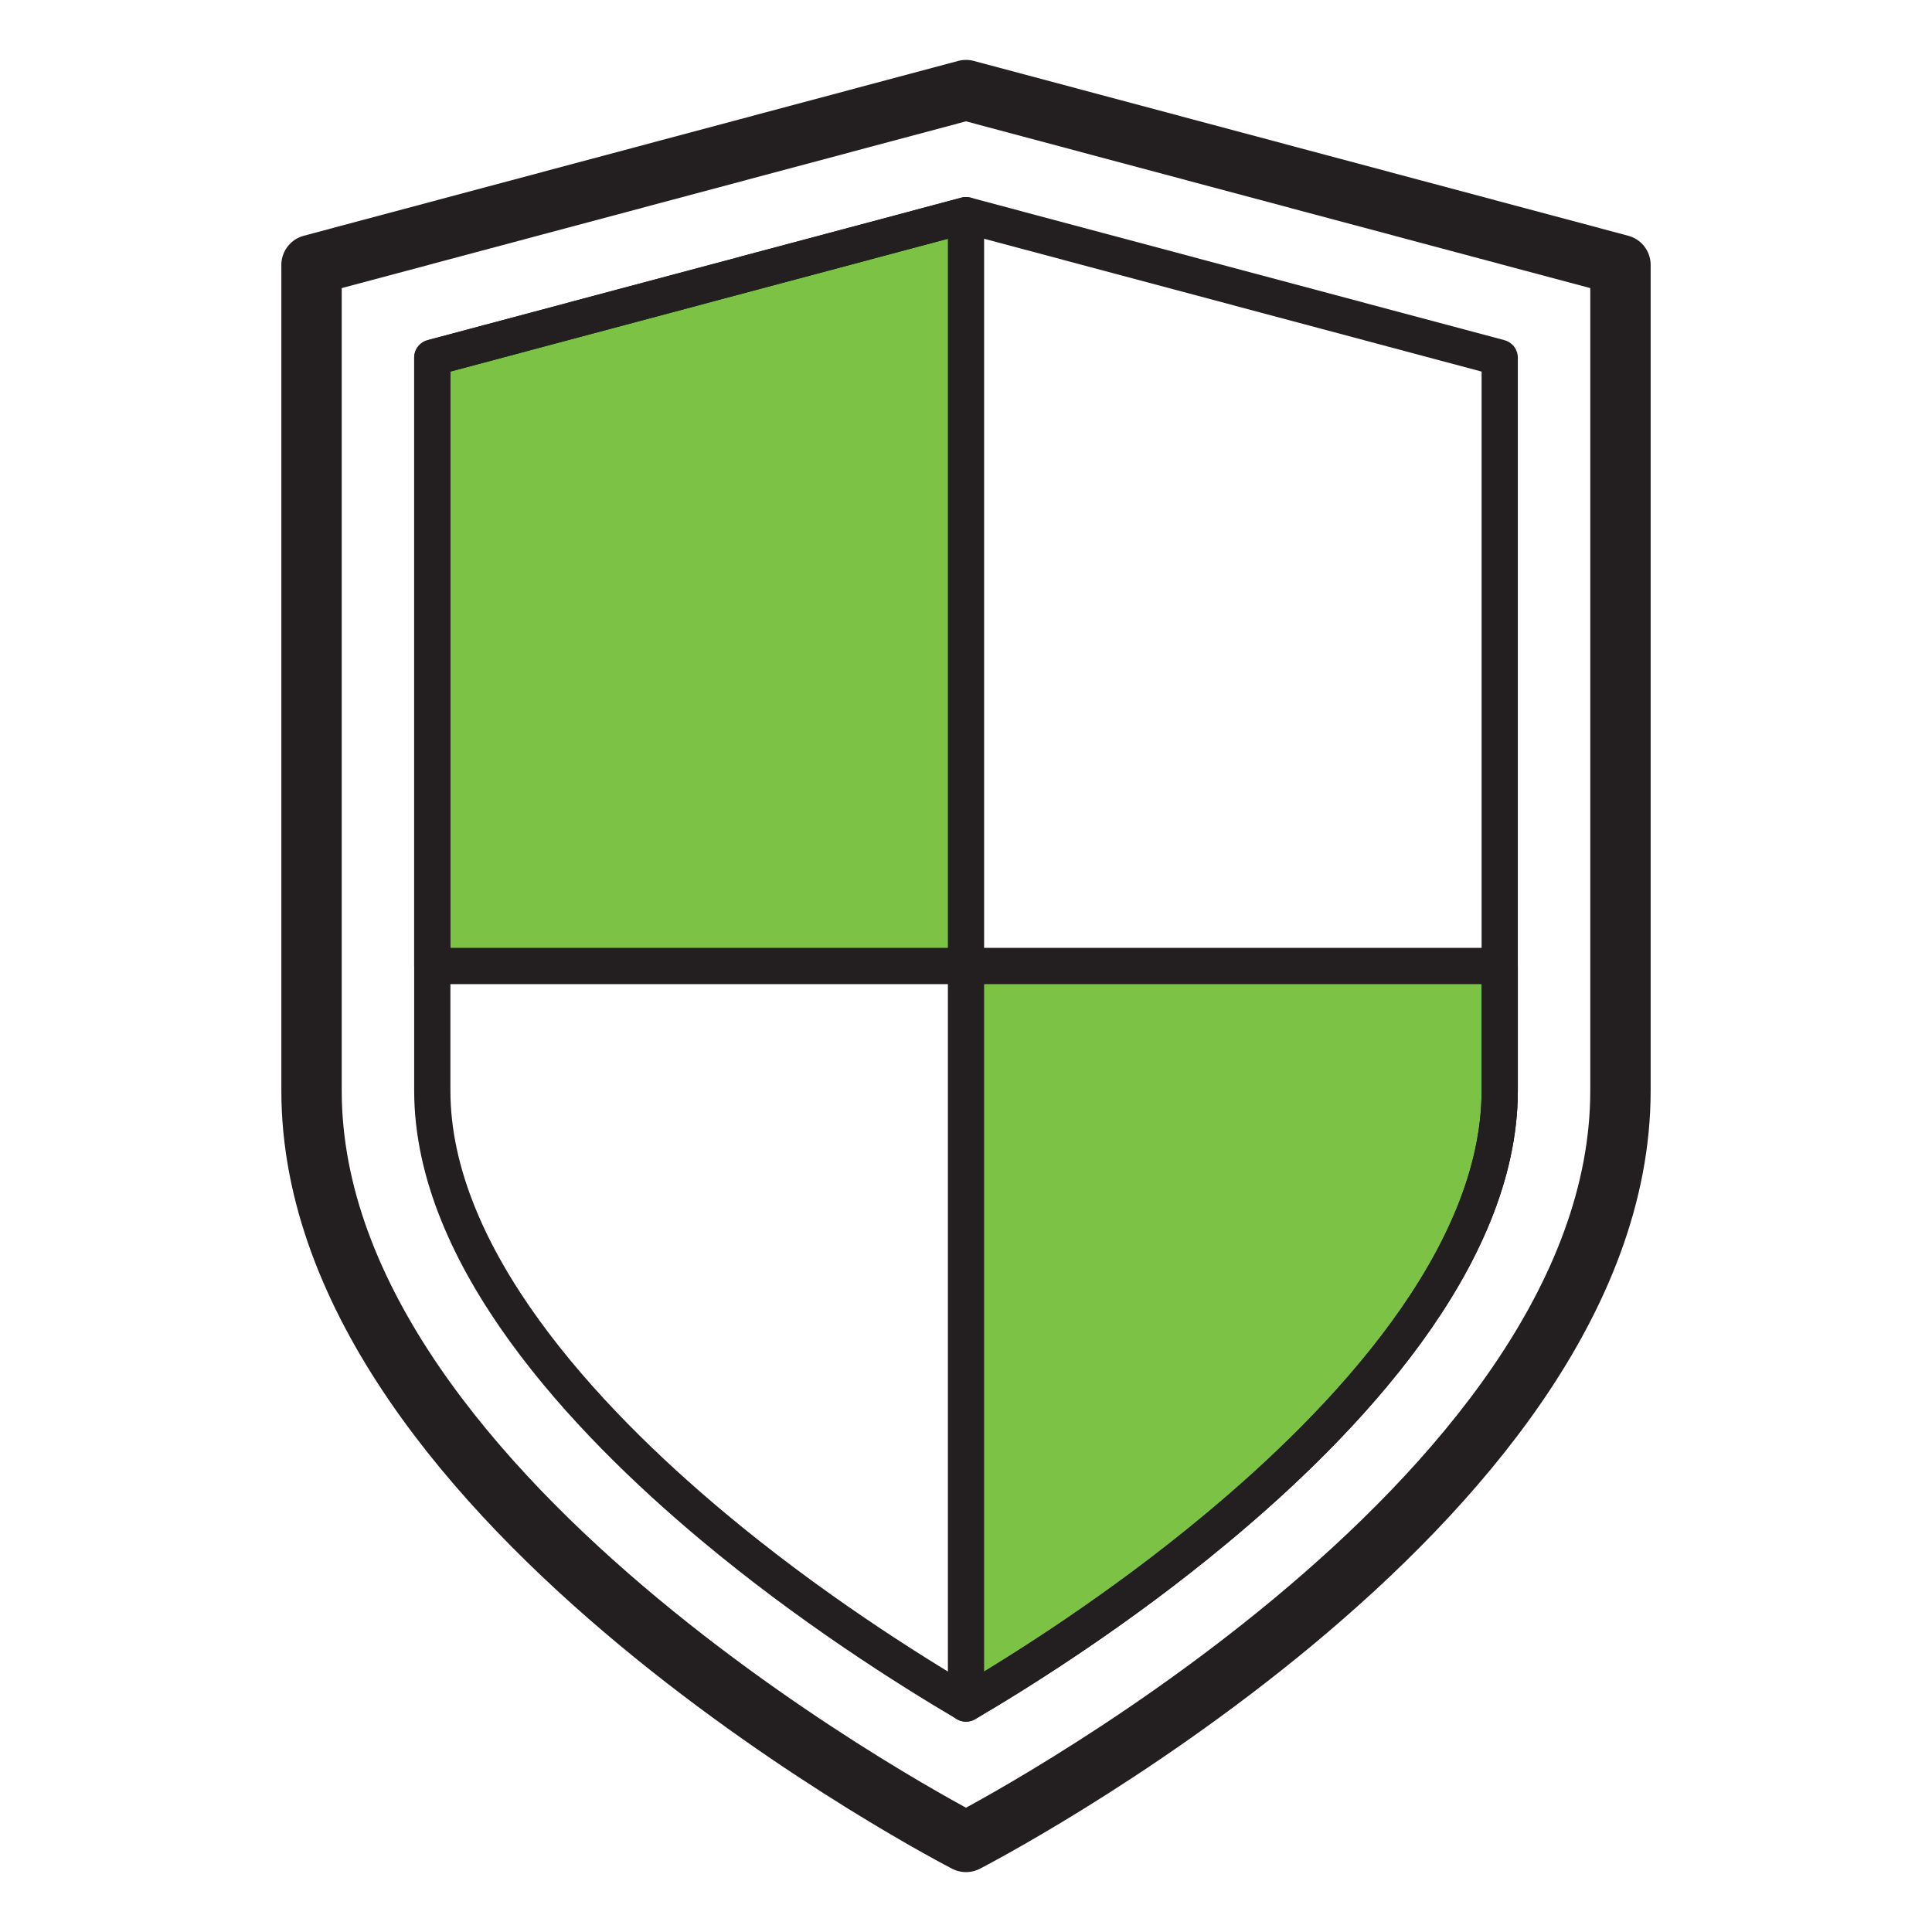
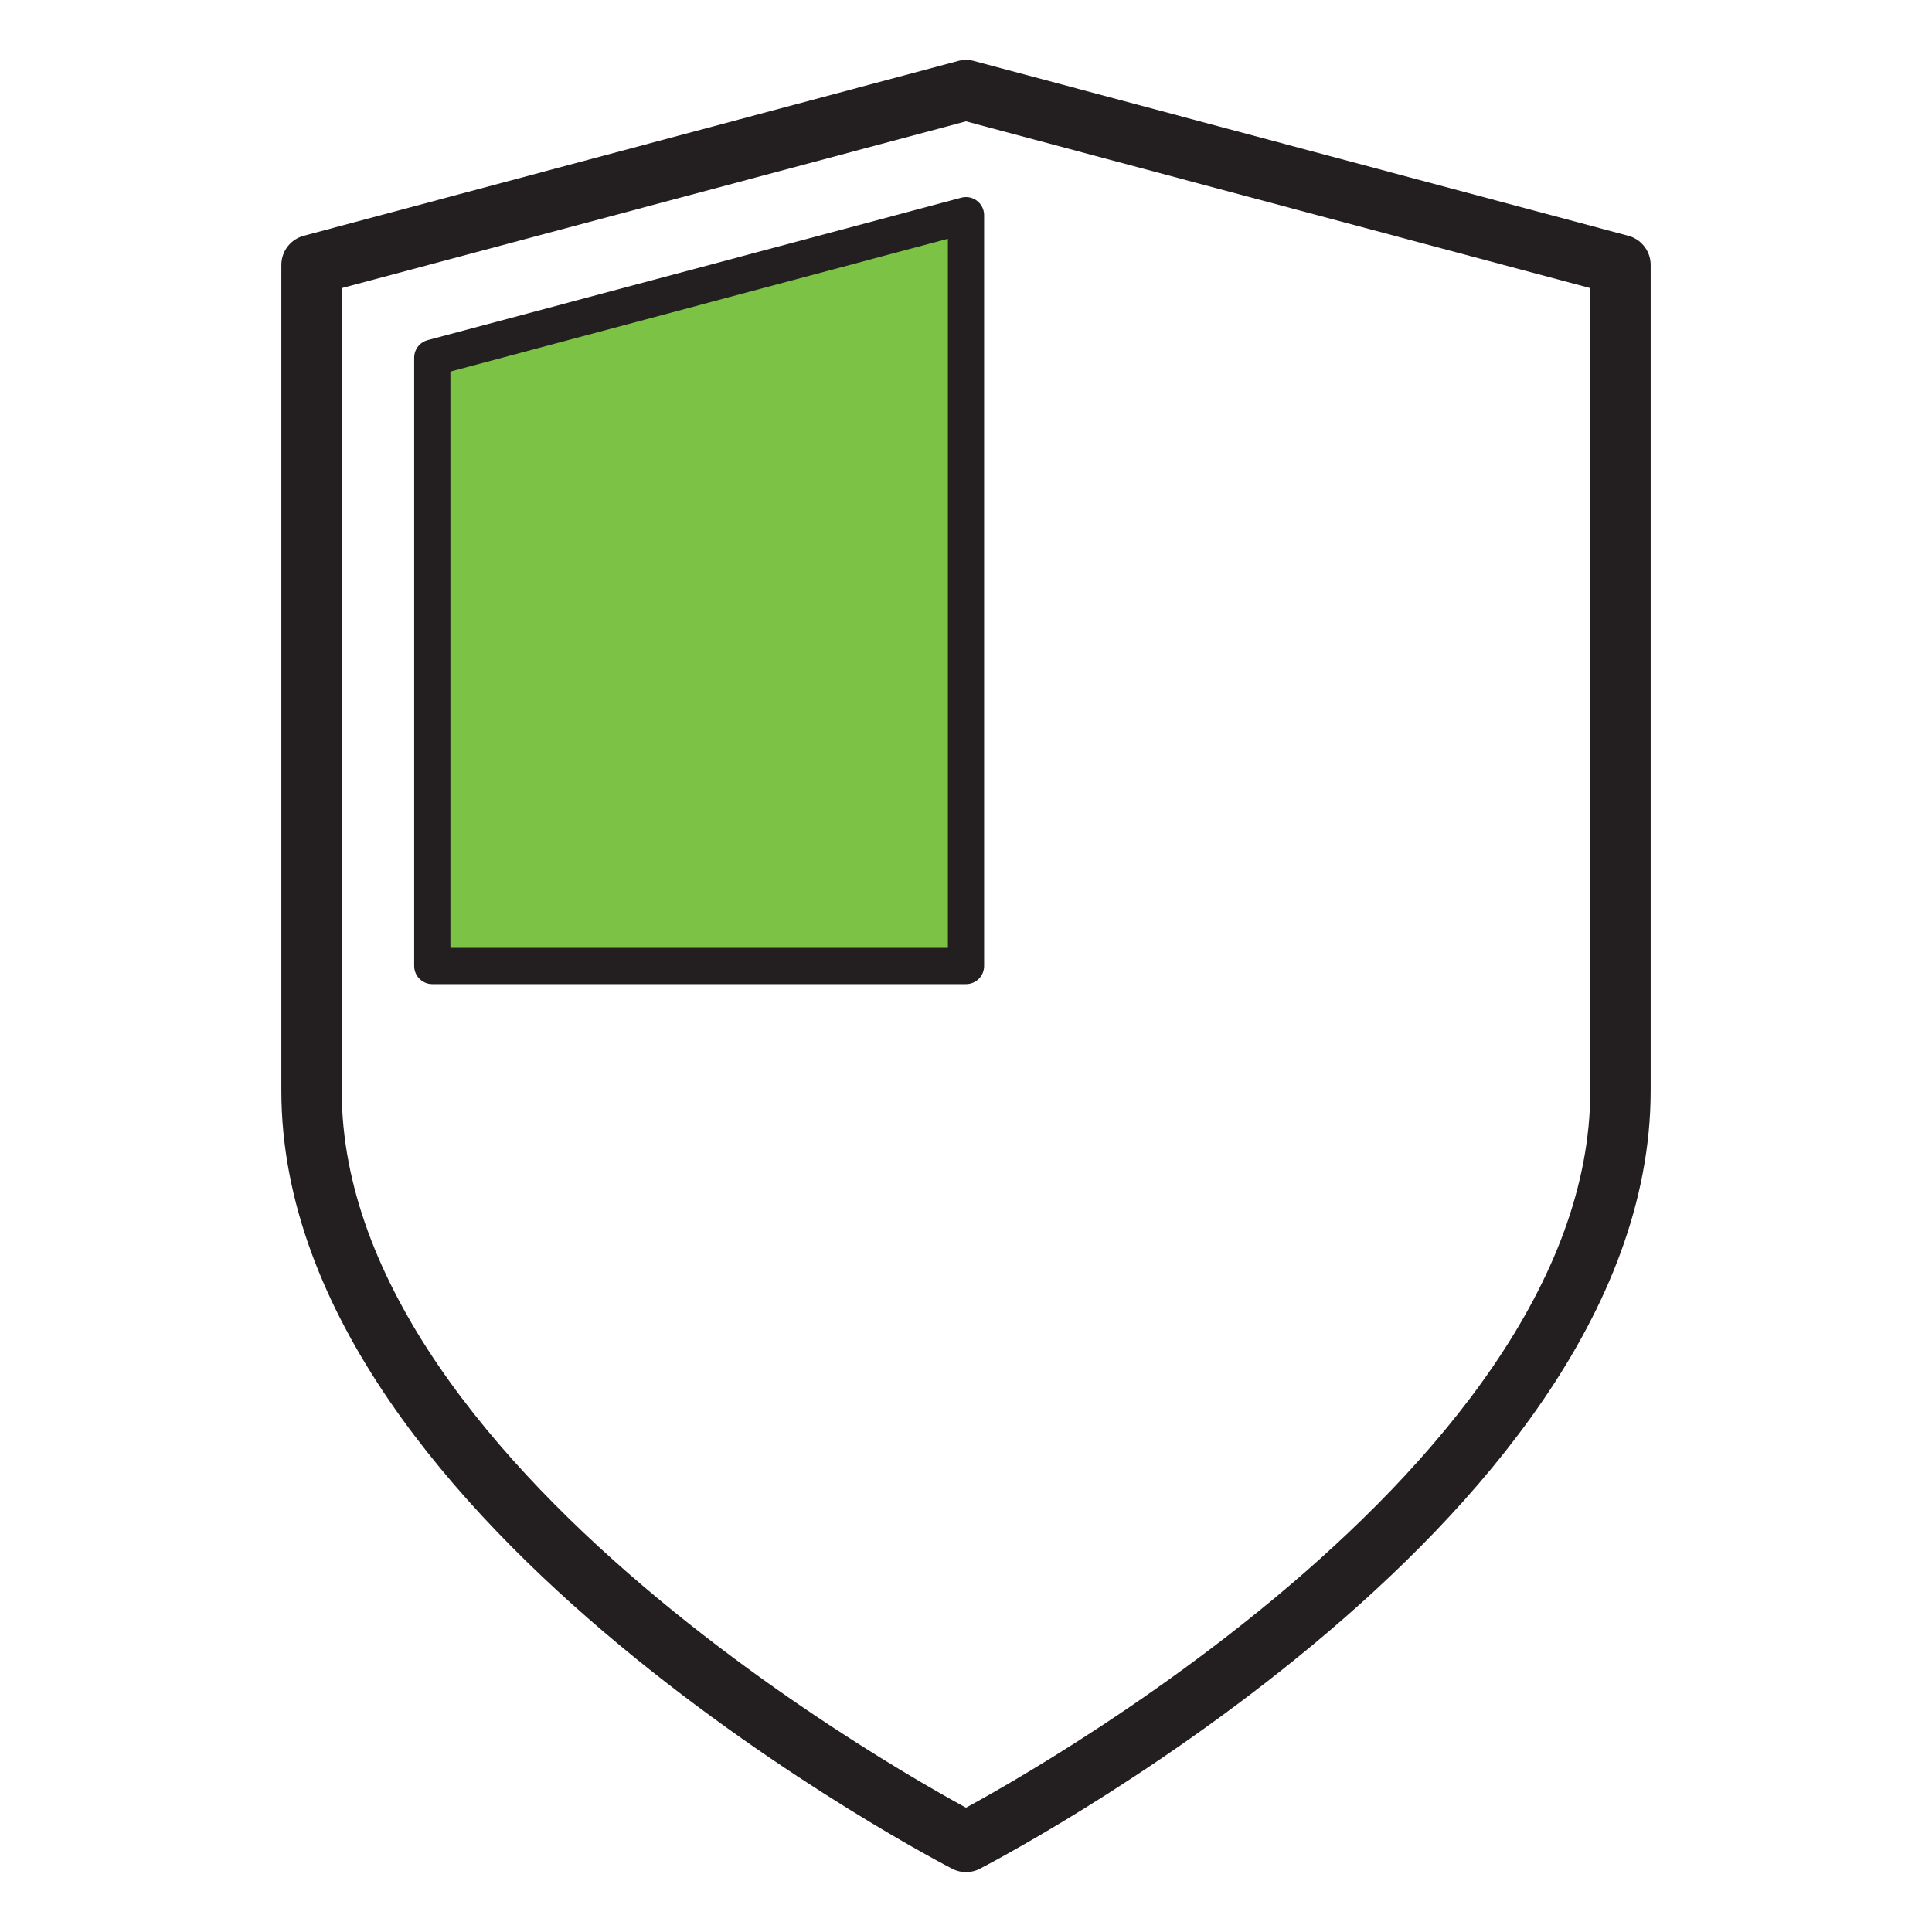
<svg xmlns="http://www.w3.org/2000/svg" version="1.1" id="Layer_1" x="0px" y="0px" viewBox="0 0 800 800" style="enable-background:new 0 0 800 800;" xml:space="preserve">
  <style type="text/css">
	.st0{fill:none;stroke:#231F20;stroke-width:25;stroke-linecap:round;stroke-linejoin:round;stroke-miterlimit:10;}
	.st1{fill:#7CC245;stroke:#231F20;stroke-width:15;stroke-linecap:round;stroke-linejoin:round;}
	.st2{fill:none;stroke:#231F20;stroke-width:15;stroke-linecap:round;stroke-linejoin:round;}
</style>
  <g>
    <path class="st0" d="M671,109.7v341.9c0,171.8-271,311.1-271,311.1S129,623.4,129,451.6V109.7l271-72.4L671,109.7z" />
    <g>
      <polygon class="st1" points="179,148.1 179,400 400,400 400,89.1   " />
-       <path class="st1" d="M400,400l0,305.4c0,0,0,0,0,0c24-14.1,63.8-39.3,103.5-72.3C557.2,588.6,621,520.9,621,451.6V400H400z" />
    </g>
-     <path class="st2" d="M400,705.4c-24.4-14.4-65-40-104.9-73.4C242.1,587.7,179,520.5,179,451.6V148.1l221-59l221,59v303.5   c0,69.4-63.9,137-117.5,181.5C463.9,666.1,424.1,691.2,400,705.4z" />
  </g>
</svg>